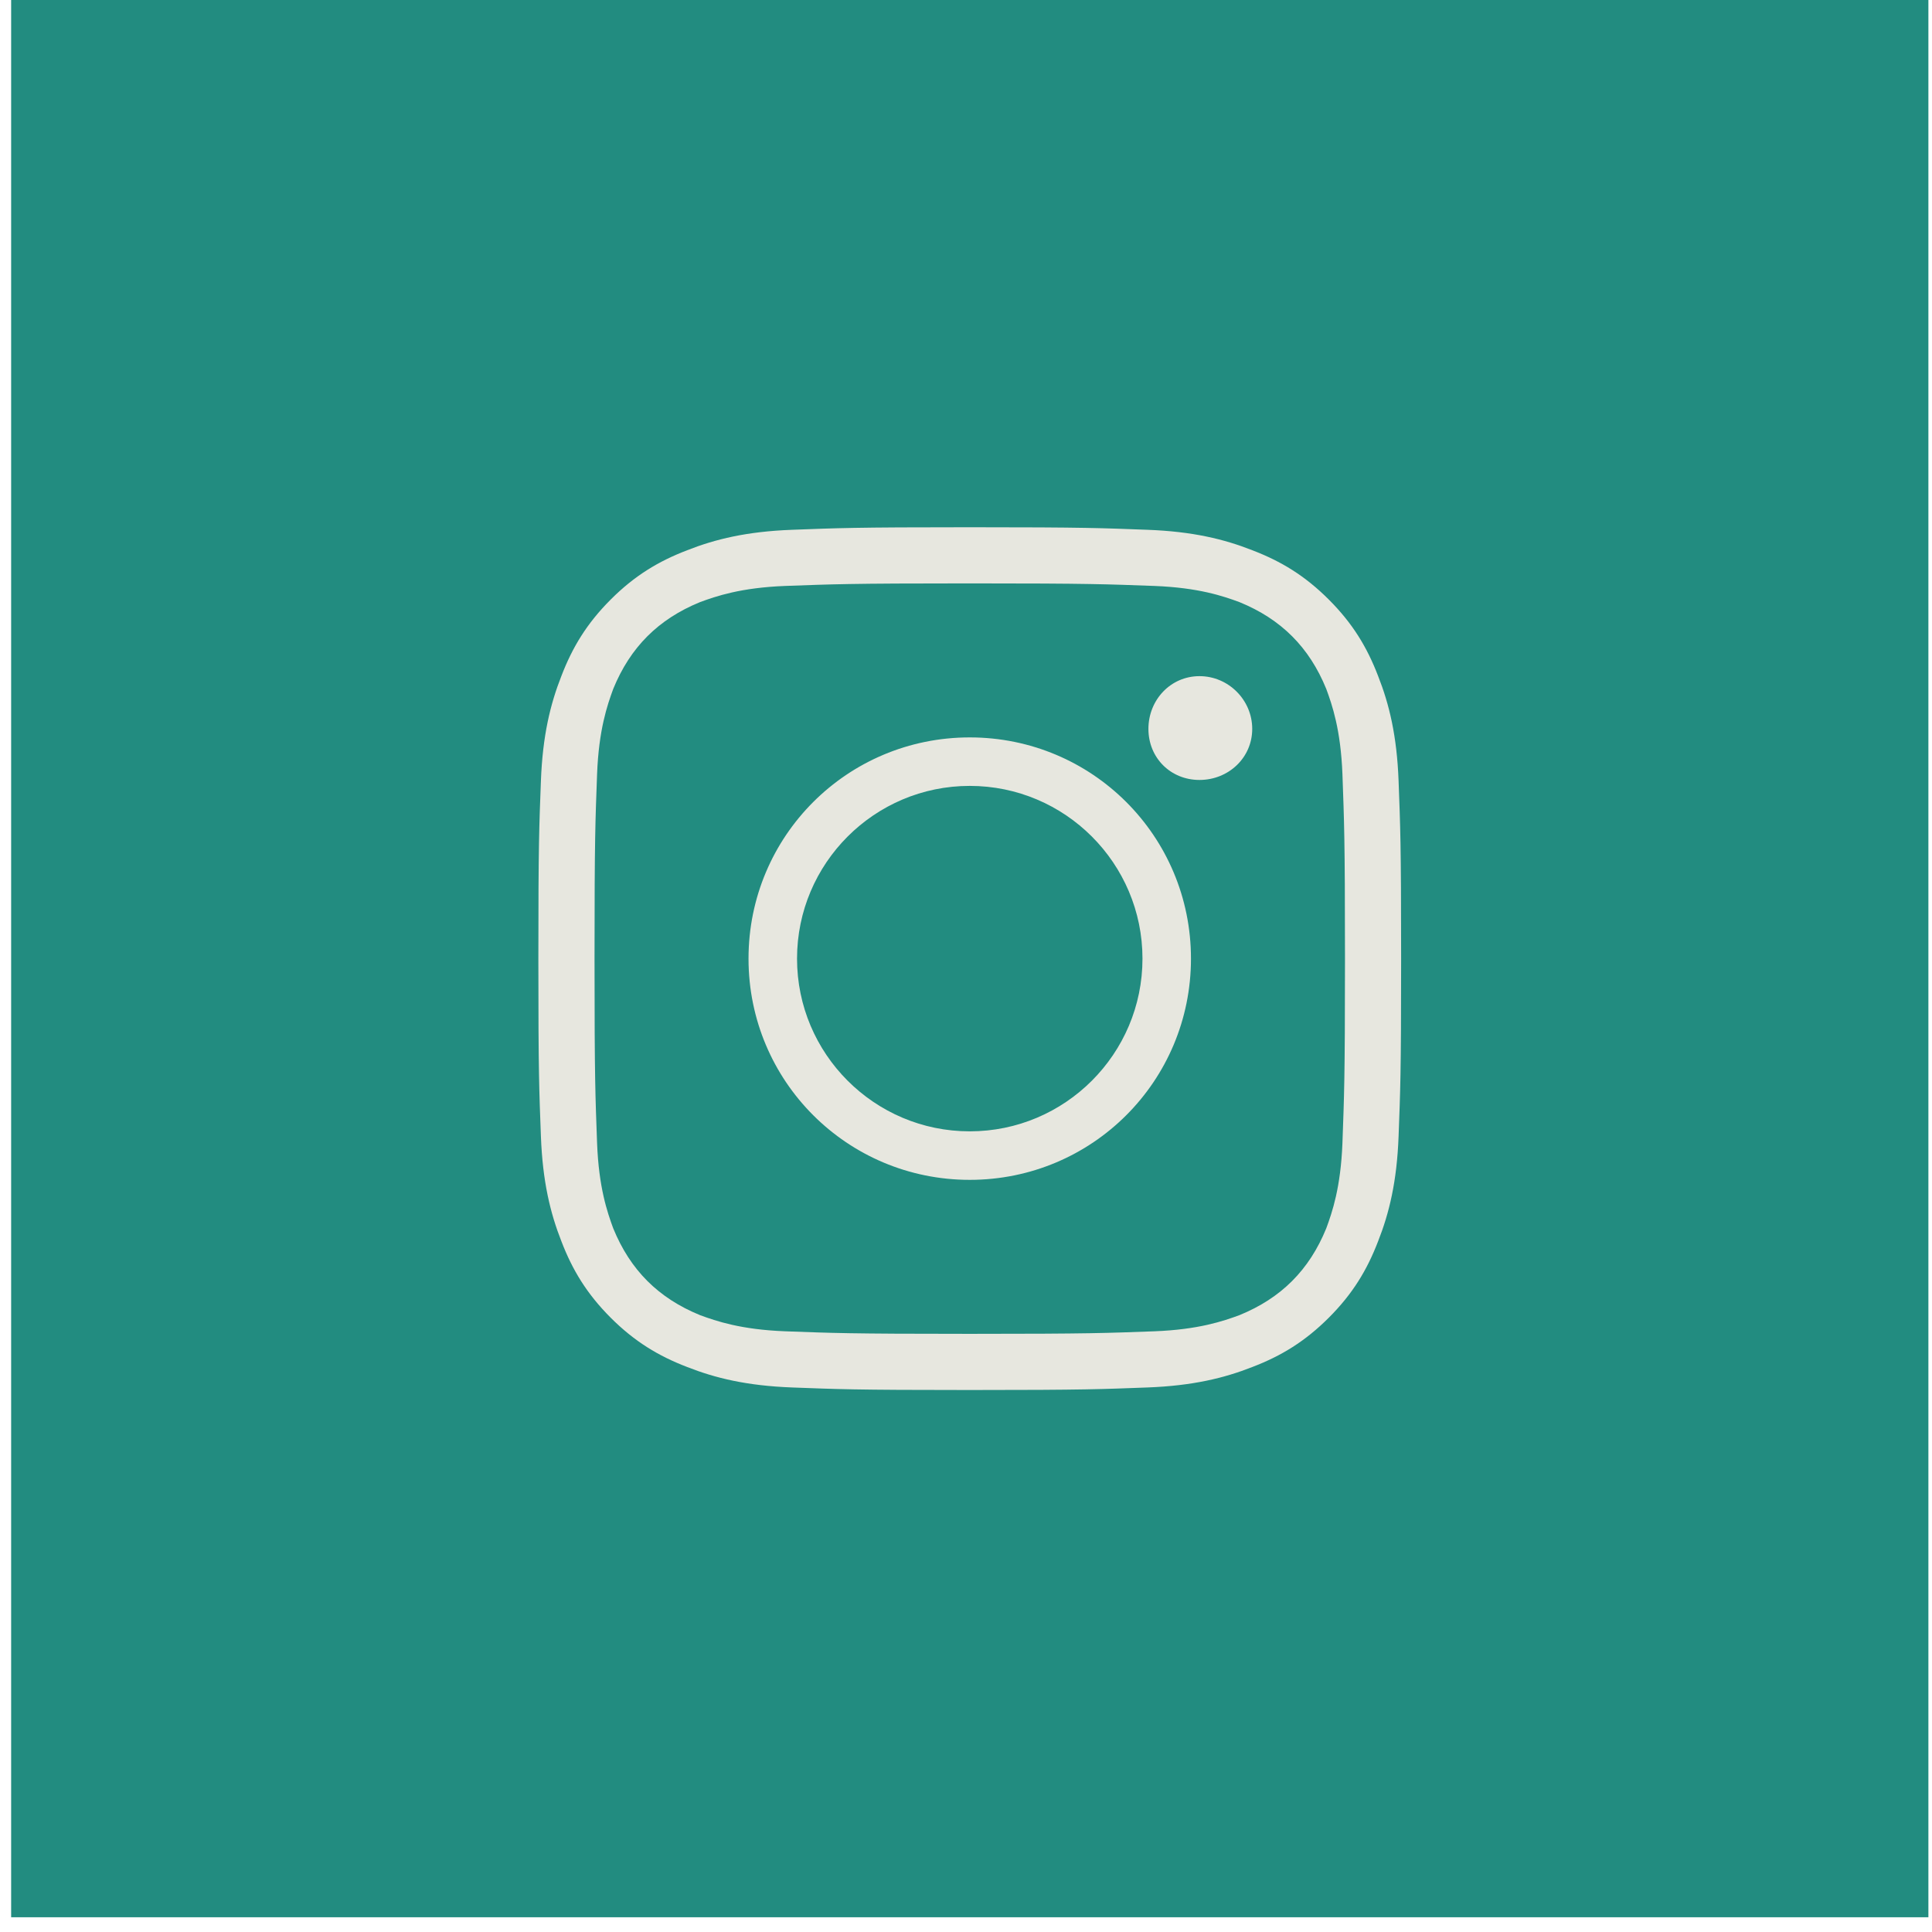
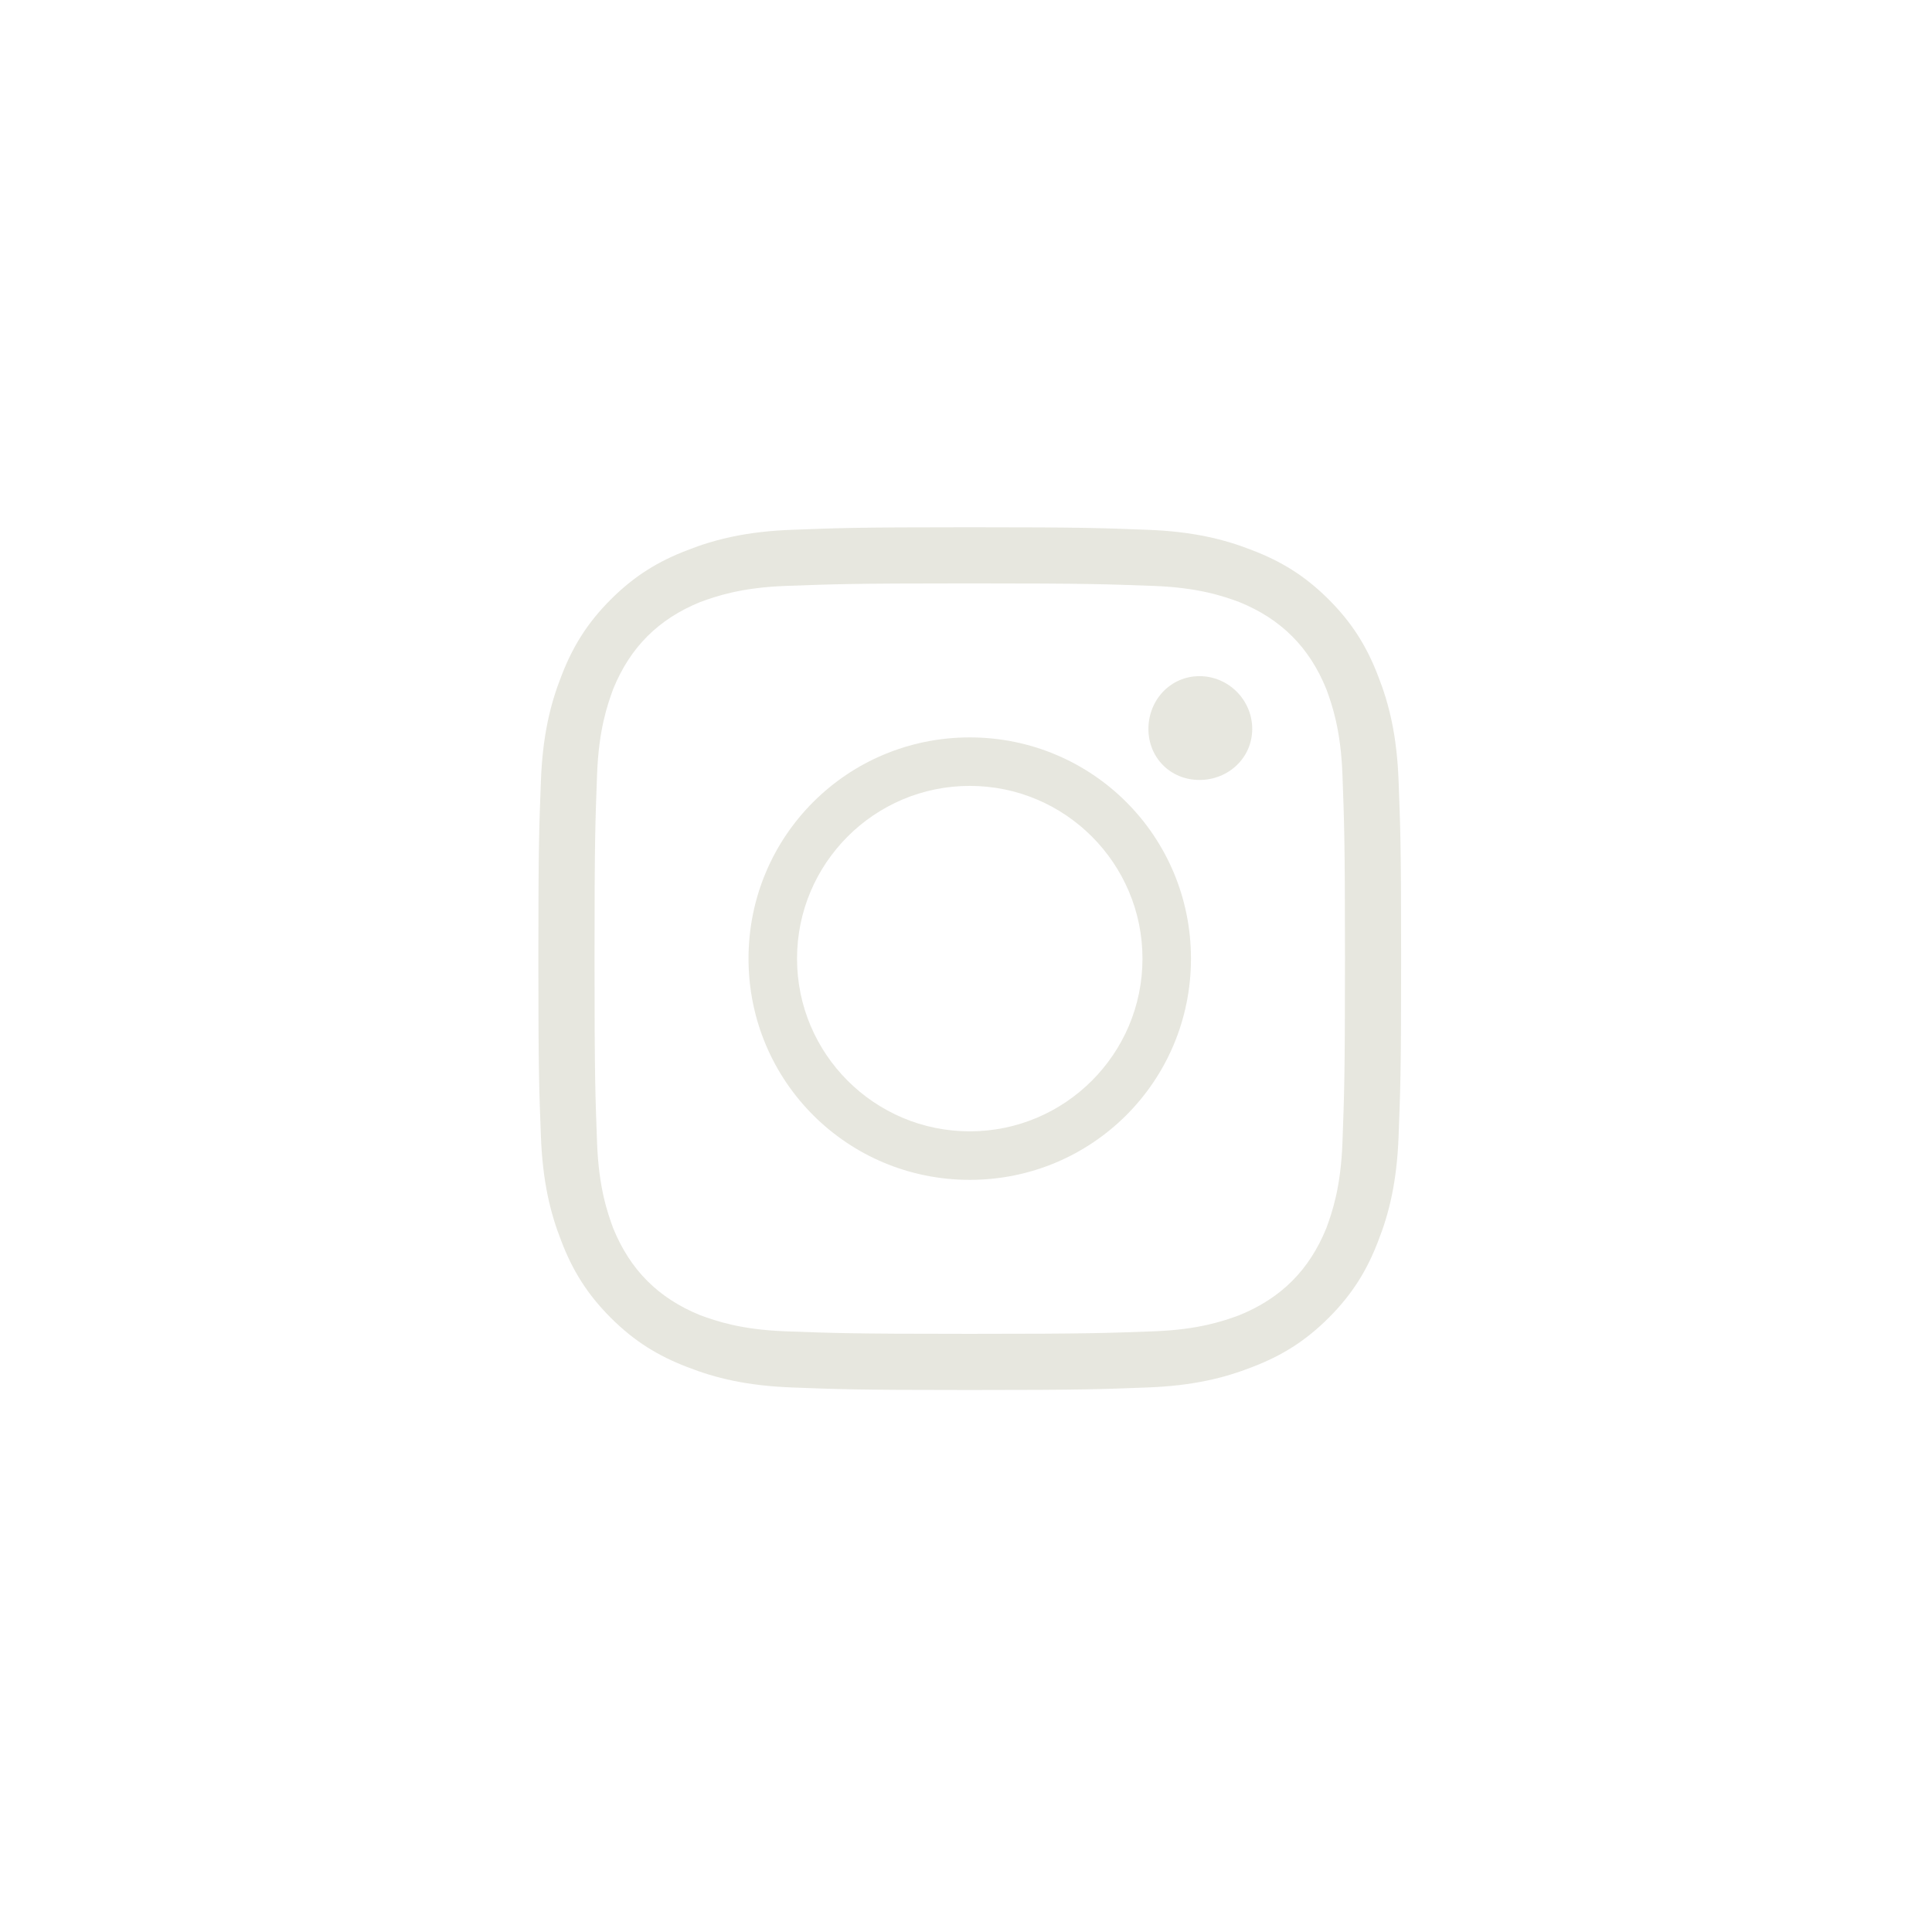
<svg xmlns="http://www.w3.org/2000/svg" width="81" height="81" viewBox="0 0 81 81" fill="none">
-   <rect x="0.467" width="80.382" height="80.382" fill="#228C80" />
  <path d="M40.657 22.105C45.58 22.105 46.186 22.141 48.113 22.212C50.003 22.283 51.323 22.604 52.5 23.068C53.713 23.532 54.712 24.138 55.711 25.137C56.71 26.136 57.316 27.135 57.78 28.348C58.244 29.525 58.565 30.845 58.636 32.735C58.707 34.662 58.743 35.268 58.743 40.191C58.743 45.114 58.707 45.72 58.636 47.646C58.565 49.537 58.244 50.857 57.78 52.034C57.316 53.247 56.71 54.246 55.711 55.245C54.712 56.243 53.713 56.85 52.5 57.314C51.323 57.777 50.003 58.098 48.113 58.17C46.186 58.241 45.58 58.277 40.657 58.277C35.734 58.277 35.128 58.241 33.202 58.17C31.311 58.098 29.991 57.777 28.814 57.314C27.601 56.85 26.602 56.243 25.603 55.245C24.605 54.246 23.998 53.247 23.534 52.034C23.071 50.857 22.75 49.537 22.678 47.646C22.607 45.72 22.571 45.114 22.571 40.191C22.571 35.268 22.607 34.662 22.678 32.735C22.75 30.845 23.071 29.525 23.534 28.348C23.998 27.135 24.605 26.136 25.603 25.137C26.602 24.138 27.601 23.532 28.814 23.068C29.991 22.604 31.311 22.283 33.202 22.212C35.128 22.141 35.734 22.105 40.657 22.105ZM40.657 24.459C35.52 24.459 34.914 24.495 32.916 24.566C31.061 24.638 30.027 24.994 29.349 25.244C27.601 25.958 26.424 27.135 25.71 28.883C25.461 29.561 25.104 30.595 25.033 32.45C24.961 34.448 24.926 35.054 24.926 40.191C24.926 45.328 24.961 45.934 25.033 47.932C25.104 49.787 25.461 50.821 25.71 51.499C26.424 53.247 27.601 54.424 29.349 55.138C30.027 55.387 31.061 55.744 32.916 55.815C34.914 55.887 35.52 55.922 40.657 55.922C45.794 55.922 46.401 55.887 48.398 55.815C50.253 55.744 51.288 55.387 51.965 55.138C53.713 54.424 54.891 53.247 55.604 51.499C55.854 50.821 56.21 49.787 56.282 47.932C56.353 45.934 56.389 45.328 56.389 40.191C56.389 35.054 56.353 34.448 56.282 32.45C56.21 30.595 55.854 29.561 55.604 28.883C54.891 27.135 53.713 25.958 51.965 25.244C51.288 24.994 50.253 24.638 48.398 24.566C46.401 24.495 45.794 24.459 40.657 24.459ZM40.657 47.432C44.653 47.432 47.899 44.186 47.899 40.191C47.899 36.196 44.653 32.949 40.657 32.949C36.662 32.949 33.416 36.196 33.416 40.191C33.416 44.186 36.662 47.432 40.657 47.432ZM40.657 30.916C45.794 30.916 49.932 35.054 49.932 40.191C49.932 45.328 45.794 49.466 40.657 49.466C35.52 49.466 31.382 45.328 31.382 40.191C31.382 35.054 35.52 30.916 40.657 30.916ZM52.5 30.559C52.5 31.772 51.502 32.7 50.289 32.7C49.076 32.7 48.148 31.772 48.148 30.559C48.148 29.346 49.076 28.348 50.289 28.348C51.502 28.348 52.5 29.346 52.5 30.559Z" fill="#E7E7DF" />
</svg>